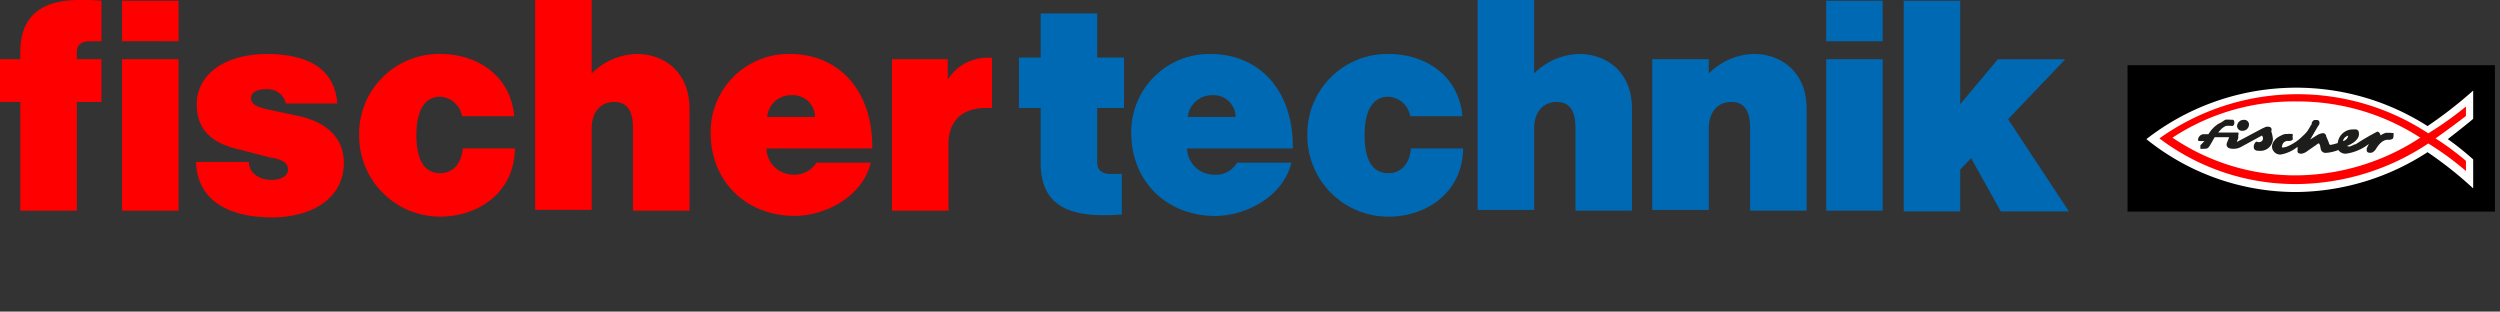
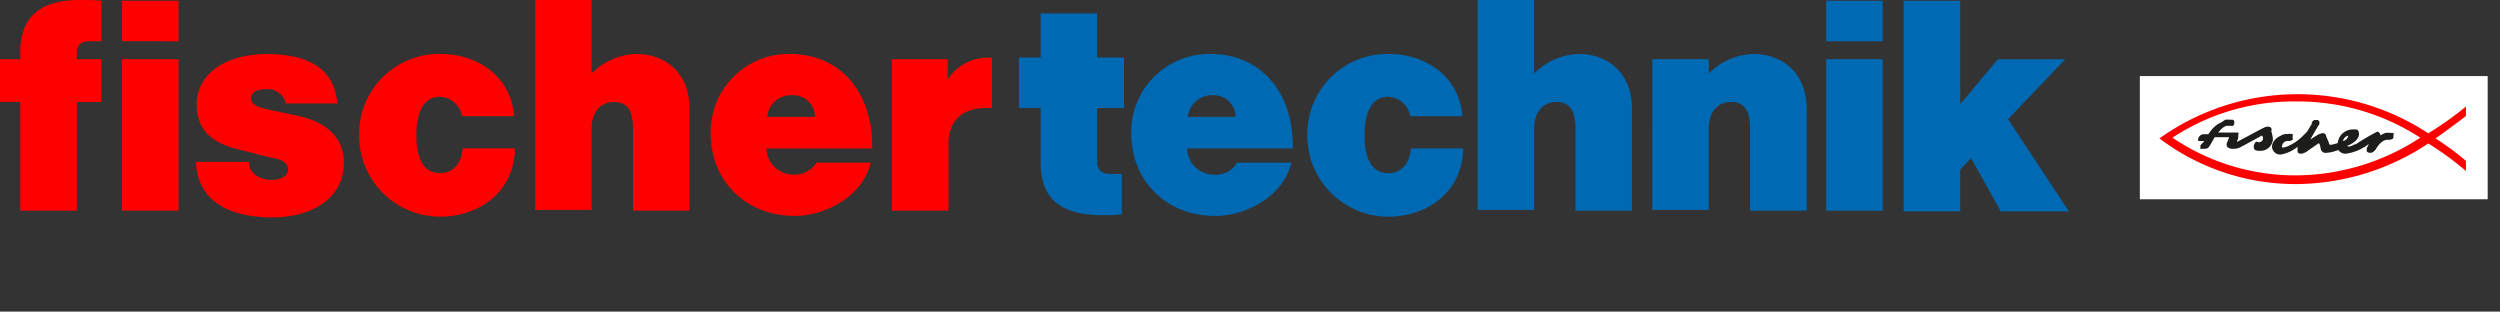
<svg xmlns="http://www.w3.org/2000/svg" width="345" height="43" viewBox="0 0 345 43">
  <rect x="0" y="0" width="345" height="43" fill="#333333" stroke="none" />
  <path style="fill:none" d="M0 0h345v43H0z" />
  <g data-name="logo-fischer-technik-web">
    <path data-name="Vereinigungsmenge 1" d="M39.8 18.623A11.031 11.031 0 0 1 51 7.449c5 0 9.7 2.9 10.2 8.587H54a3.23 3.23 0 0 0-3-2.689c-2.7 0-3.3 2.9-3.3 5.276S48.2 23.9 51 23.9c1.6 0 2.9-1.138 3.1-3.414h7.2C61.2 26.8 56 29.9 51 29.9a11.178 11.178 0 0 1-11.2-11.277zm-24.3-.311A10.763 10.763 0 0 1 26.4 7.449c6.9 0 11.5 5.173 11.4 13.036H23.2a3.724 3.724 0 0 0 3.8 3.622 3.337 3.337 0 0 0 3.1-1.655h7.5c-1.2 4.862-6.5 7.348-10.5 7.348-6.6 0-11.6-4.658-11.6-11.488zm7.8-2.173h6.6a3.025 3.025 0 0 0-3.2-3 3.352 3.352 0 0 0-3.4 3.001zM3 22.451V14.9H0V7.943h3V1.862h7.8v6.08h3.7V14.9h-3.7v7.548c0 1.034.7 1.552 1.8 1.552h1.6v5.59a29.051 29.051 0 0 1-3 .1c-5.6-.1-8.2-2.376-8.2-7.239zm132.5 6.725-4.1-7.346-1.5 1.552v5.794h-7.8V.1h7.8v14.281l5.2-6.207h9.3l-7.9 8.276 8.4 12.726zm-24.1-.1V8.174h7.8v20.9zm-10.5 0V17.692c0-1.966-.5-3.622-2.6-3.622-2 0-3.1 1.552-3.1 3.622v11.277h-7.8V8.174h7.8v1.966a9.066 9.066 0 0 1 6.2-2.69c3.7 0 7.3 2.38 7.3 7.553v14.07zm-24.1 0V17.692c0-1.966-.5-3.622-2.6-3.622-2 0-3.1 1.552-3.1 3.622v11.277h-7.8V0h7.8v10.139a9.068 9.068 0 0 1 6.2-2.69c3.7 0 7.3 2.38 7.3 7.553v14.071zm34.6-23.385V.1h7.8v5.591z" transform="translate(140.612)" style="fill:#0069b4" />
    <path data-name="Vereinigungsmenge 2" d="M27.05 22.345h7.3c0 1.655 1.6 2.483 3.1 2.483 1.3 0 2.3-.517 2.3-1.449 0-1.034-1.1-1.448-2.5-1.655l-4-1.034c-3.8-.828-6.1-2.587-6.1-6.311s3.3-6.931 9.9-6.931c5.6.1 9.1 2.069 9.5 6.827h-7.1a2.568 2.568 0 0 0-2.7-1.966c-1.1 0-2.1.31-2.1 1.242s1 1.241 2.3 1.552l3.9.827c4.2.828 6.6 3.1 6.6 6.518 0 5.069-4.6 7.552-9.9 7.552s-10.3-1.861-10.5-7.655zm22.51-3.724a11.029 11.029 0 0 1 11.2-11.173c5 0 9.7 2.9 10.2 8.586h-7.2a3.23 3.23 0 0 0-3-2.689c-2.7 0-3.3 2.9-3.3 5.276s.5 5.276 3.3 5.276c1.6 0 2.9-1.138 3.1-3.414h7.2c-.1 6.31-5.3 9.414-10.3 9.414a11.176 11.176 0 0 1-11.2-11.276zm48.51-.31a10.762 10.762 0 0 1 10.9-10.862c6.9 0 11.5 5.172 11.4 13.035h-14.6a3.724 3.724 0 0 0 3.8 3.621 3.554 3.554 0 0 0 3.1-1.655h7.5c-1.2 4.862-6.5 7.345-10.5 7.345-6.6-.001-11.6-4.657-11.6-11.484zm7.8-2.173h6.6a3.026 3.026 0 0 0-3.2-3 3.28 3.28 0 0 0-3.4 3zm17.22 12.931V8.173h7.7v2.793a6.523 6.523 0 0 1 5.3-3h.8V14.9h-.8c-3.4 0-5.2 1.862-5.2 4.965v9.207zm-35.74 0V17.69c0-1.965-.5-3.621-2.6-3.621-2 0-3.1 1.553-3.1 3.621v11.276h-7.8V0h7.8v10.139a9.064 9.064 0 0 1 6.2-2.69c3.7 0 7.3 2.38 7.3 7.552v14.068zm-70.511 0V8.173h7.8v20.9zm-14.04 0v-15H0v-5.9h2.8v-.928C2.8 2.38 5.5 0 11 0a29.051 29.051 0 0 1 3 .1v5.59h-1.6q-1.8 0-1.8 1.552v.931H14v5.9h-3.4v15zM16.84 5.69V.1h7.8v5.59z" style="fill:red" />
    <g data-name="Gruppe 2807">
      <path data-name="Rechteck 12146" transform="translate(295.3 10.5)" style="fill:#fff" d="M0 0h48v17H0z" />
-       <path data-name="Pfad 5851" d="M293.6 9v20.2h50.7V9zm47.7 7.4c-1.3 1.1-2.5 2-3.5 2.8a38.938 38.938 0 0 1 3.5 2.8v4a52.86 52.86 0 0 0-6.3-5 33.715 33.715 0 0 1-18.1 5.5 32.9 32.9 0 0 1-20.7-7.3 33.648 33.648 0 0 1 38.8-1.8 60.44 60.44 0 0 0 6.3-4.9z" />
      <path data-name="Pfad 5852" d="M319.1 21.2a37.65 37.65 0 0 0-4.2-3.1c1-.7 2.8-2 4.2-3.1v-1.3a46.505 46.505 0 0 1-5.2 3.7 32.83 32.83 0 0 0-37.1.7 31.133 31.133 0 0 0 19 6.3 33.2 33.2 0 0 0 18.1-5.6 40.1 40.1 0 0 1 5.2 3.8zm-23.4 2a30.242 30.242 0 0 1-17.1-5.2 30.492 30.492 0 0 1 17.1-5 31.062 31.062 0 0 1 17.1 5 31.538 31.538 0 0 1-17.1 5.2z" transform="translate(21.2 1)" style="fill:red" />
      <g data-name="Gruppe 2809">
        <path data-name="Pfad 5687" d="M72.368 7a.975.975 0 0 1 0 .348.836.836 0 0 1-.162.232.3.3 0 0 1-.278 0h-.557a.951.951 0 0 0-.441.186 1.509 1.509 0 0 0-.418.348 2.831 2.831 0 0 0-.348.394h2.761a.371.371 0 0 1 0 .348v.441l-.162.394V9.8L76.2 7.97l.51-.232a1.044 1.044 0 0 1 .534 0 .325.325 0 0 1 .255.232.255.255 0 0 1 0 .255.441.441 0 0 0 0 .186 4.245 4.245 0 0 1 .209 1 1.717 1.717 0 0 1-1.833 1.624c-.325 0-.812 0-.812-.557a.882.882 0 0 1 .162-.51.627.627 0 0 1 .162-.186h.139a.557.557 0 0 0 .51 0 .487.487 0 0 0 .3-.534.812.812 0 0 0-.139-.325l-2.854 1.555a2.088 2.088 0 0 1-1.114.278c-.766 0-1.067-.348-.835-.9l.278-.7h-2l-.557.974c-.278.464-.371.626-.882.626h-.3a.371.371 0 0 1-.232 0v-.487l.557-.58H67.7c-.255 0-.325 0-.325-.232a.835.835 0 0 1 .766-.719h.673l.162-.255c.116-.139.209-.3.348-.441s.232-.255.371-.371l.418-.325.464-.232.557-.371a3.6 3.6 0 0 1 .719 0h.278a.255.255 0 0 1 .237.257z" transform="translate(235.954 9.778)" style="fill:#1d1d1b" />
-         <path data-name="Pfad 5688" d="M70.628 6.742a.65.65 0 0 1 .719.65.882.882 0 0 1-.928.858.673.673 0 0 1-.719-.626.9.9 0 0 1 .928-.882z" transform="translate(239.017 9.799)" style="fill:#1d1d1b" />
        <path data-name="Pfad 5689" d="M88.137 8.513h-.65a2.32 2.32 0 0 0-.742.371c0-.209-.209-.534-.441-.534a31.159 31.159 0 0 0-2.97 1.74c-.209 0-.418.186-.626.232a.58.58 0 0 1-.58 0c.719-.278 1.647-.858 1.647-1.624s-.441-.65-.928-.65a2.088 2.088 0 0 0-2 1.879 7.773 7.773 0 0 1-1 .255s-.186 0-.232-.325L79.251 9a.455.455 0 0 0-.441-.441 2 2 0 0 0-.882.325l-.882.557 1.044-1.787a2.322 2.322 0 0 0 .21-.324.7.7 0 0 0 0-.371.325.325 0 0 0-.255-.209H77.6a.719.719 0 0 0-.209.162.766.766 0 0 0-.139.232v.186a.835.835 0 0 0-.162.232l-.418.7a4.64 4.64 0 0 1-.441.487l-.487.464a6.96 6.96 0 0 1-.928.7 7.263 7.263 0 0 1-.835.441 1.949 1.949 0 0 1-.7.186h-.116a.209.209 0 0 1 0-.209.789.789 0 0 1 .789-.7.892.892 0 0 0 .673-.162 1.021 1.021 0 0 0-.023-.418.51.51 0 0 0 0-.371.232.232 0 0 0-.186 0 1.276 1.276 0 0 0-.51 0h-.3a1.833 1.833 0 0 0-.626.232 2.97 2.97 0 0 0-.58.348 2.111 2.111 0 0 0-.418.487 1.346 1.346 0 0 0-.209.58v.162a1.137 1.137 0 0 0 1.206 1.021 5.012 5.012 0 0 0 2.32-1.067v.441a.673.673 0 0 0 0 .209c0 .255.371.325.58.3A1.9 1.9 0 0 0 76.7 11l.766-.534.441-.3a.974.974 0 0 1 .348-.209l.139.255.116.58a.673.673 0 0 0 .742.487 5.5 5.5 0 0 0 1.671-.394 1.206 1.206 0 0 0 1.067.51 6.636 6.636 0 0 0 3.155-1.346l-.3.6v.325a.3.3 0 0 0 .209.255.9.9 0 0 0 .557 0 1.462 1.462 0 0 0 .58-.6c.278-.441.835-1.16 1.555-1.16a1.014 1.014 0 0 0 .719-.162 1 1 0 0 0 .07-.534.278.278 0 0 0 0-.232h-.255zM81.571 9.65a.945.945 0 0 1 .719-.742.89.89 0 0 1-.719.742z" transform="translate(241.763 9.814)" style="fill:#1d1d1b" />
      </g>
    </g>
  </g>
</svg>